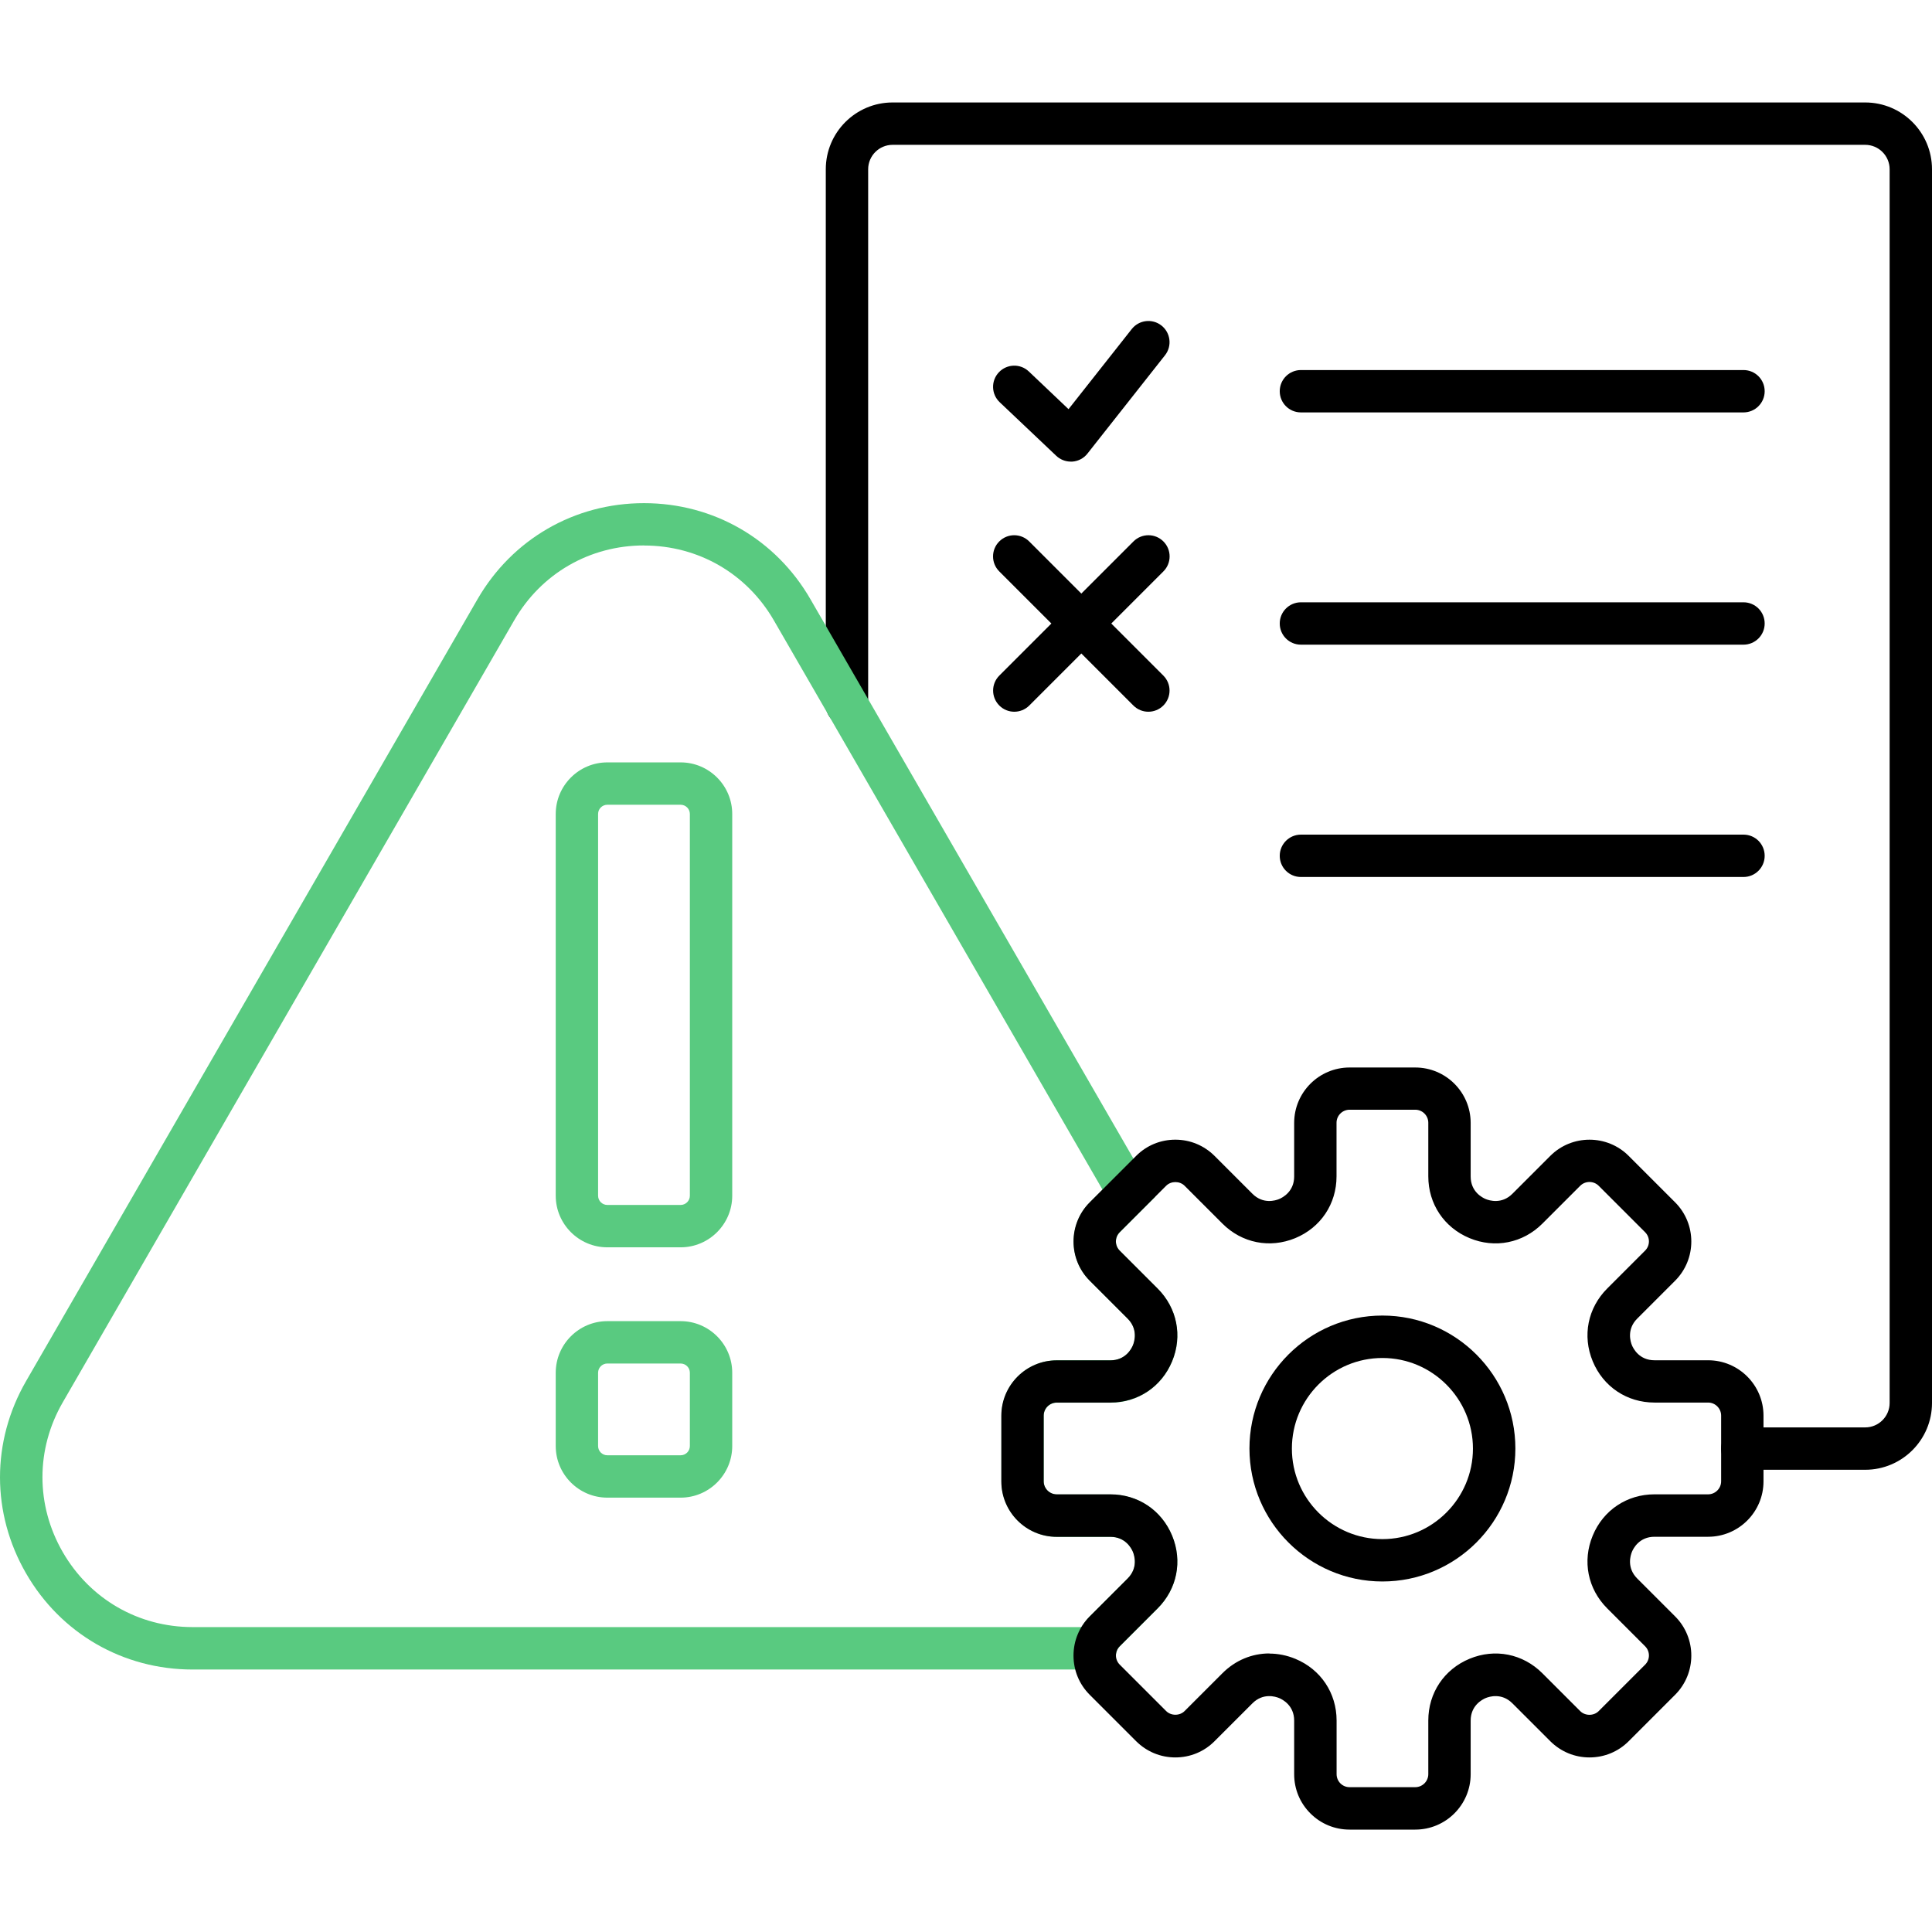
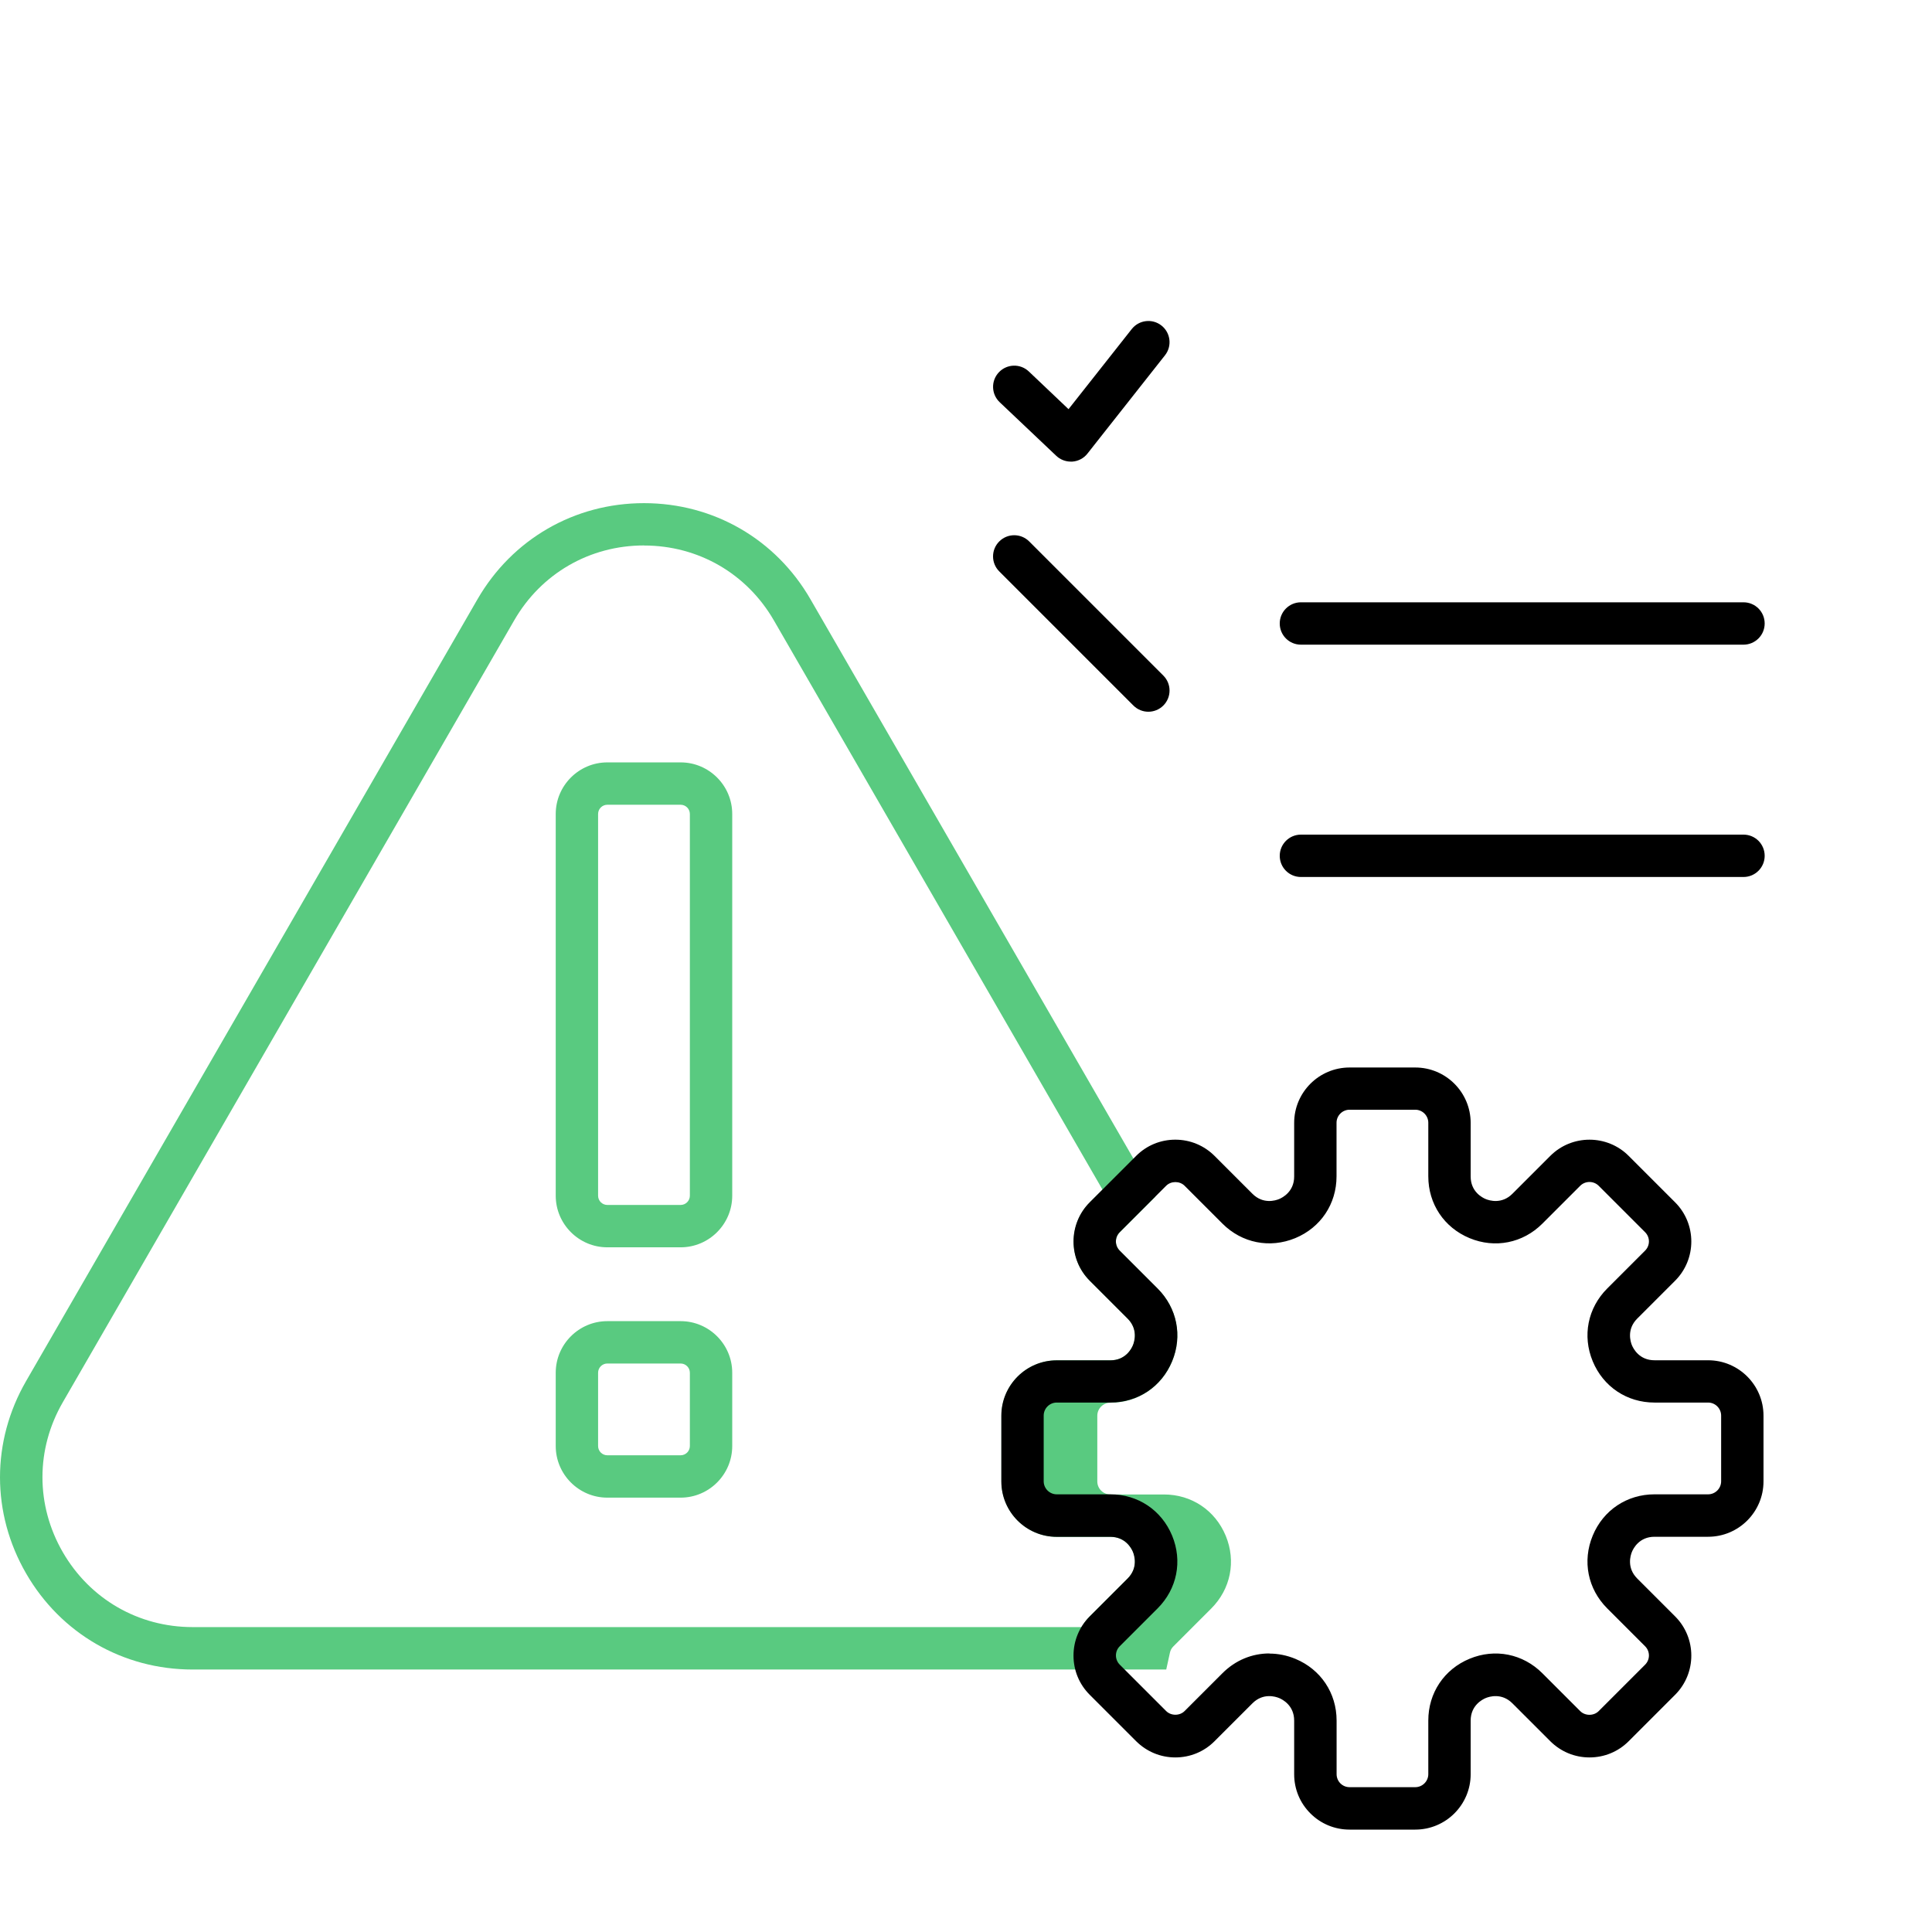
<svg xmlns="http://www.w3.org/2000/svg" id="Layer_1" version="1.1" viewBox="0 0 280 280">
  <defs>
    <style>
      .st0 {
        fill: #59ca80;
      }
    </style>
  </defs>
  <path d="M155.19,66.9c-.78,0-1.54-.3-2.11-.84l-8.2-7.77c-1.23-1.17-1.28-3.11-.11-4.34,1.17-1.23,3.11-1.28,4.34-.11l5.75,5.46,9.16-11.61c1.05-1.33,2.98-1.56,4.31-.51,1.33,1.05,1.56,2.98.51,4.31l-11.24,14.25c-.53.68-1.33,1.1-2.19,1.16-.07,0-.15,0-.22,0Z" />
  <g>
-     <path d="M147,103.15c-.79,0-1.57-.3-2.17-.9-1.2-1.2-1.2-3.14,0-4.34l19.44-19.44c1.2-1.2,3.14-1.2,4.34,0,1.2,1.2,1.2,3.14,0,4.34l-19.44,19.44c-.6.6-1.39.9-2.17.9Z" />
    <path d="M166.43,103.15c-.79,0-1.57-.3-2.17-.9l-19.44-19.44c-1.2-1.2-1.2-3.14,0-4.34,1.2-1.2,3.14-1.2,4.34,0l19.44,19.44c1.2,1.2,1.2,3.14,0,4.34-.6.6-1.39.9-2.17.9Z" />
  </g>
-   <path d="M252.68,59.77h-64.14c-1.7,0-3.07-1.37-3.07-3.07s1.38-3.07,3.07-3.07h64.14c1.7,0,3.07,1.37,3.07,3.07s-1.38,3.07-3.07,3.07Z" />
  <path d="M252.68,93.43h-64.14c-1.7,0-3.07-1.37-3.07-3.07s1.38-3.07,3.07-3.07h64.14c1.7,0,3.07,1.37,3.07,3.07s-1.38,3.07-3.07,3.07Z" />
  <path d="M252.68,127.1h-64.14c-1.7,0-3.07-1.37-3.07-3.07s1.38-3.07,3.07-3.07h64.14c1.7,0,3.07,1.37,3.07,3.07s-1.38,3.07-3.07,3.07Z" />
-   <path d="M200.35,229.2c-10.62,0-19.27-8.64-19.27-19.27s8.64-19.27,19.27-19.27,19.27,8.64,19.27,19.27-8.64,19.27-19.27,19.27ZM200.35,196.81c-7.24,0-13.12,5.89-13.12,13.13s5.89,13.12,13.12,13.12,13.12-5.89,13.12-13.12-5.89-13.13-13.12-13.13Z" />
  <path class="st0" d="M98.64,180.77h-10.62c-4.12,0-7.48-3.36-7.48-7.48v-55.32c0-4.12,3.36-7.48,7.48-7.48h10.62c4.12,0,7.48,3.36,7.48,7.48v55.32c0,4.12-3.36,7.48-7.48,7.48ZM88.02,116.63c-.74,0-1.34.6-1.34,1.34v55.32c0,.74.6,1.34,1.34,1.34h10.62c.74,0,1.34-.6,1.34-1.34v-55.32c0-.74-.6-1.34-1.34-1.34h-10.62Z" />
  <path class="st0" d="M98.64,217.05h-10.62c-4.12,0-7.48-3.36-7.48-7.48v-10.62c0-4.12,3.36-7.48,7.48-7.48h10.62c4.12,0,7.48,3.36,7.48,7.48v10.62c0,4.12-3.36,7.48-7.48,7.48ZM88.02,197.61c-.74,0-1.34.6-1.34,1.34v10.62c0,.74.6,1.34,1.34,1.34h10.62c.74,0,1.34-.6,1.34-1.34v-10.62c0-.74-.6-1.34-1.34-1.34h-10.62Z" />
-   <path d="M270.32,213.01h-17.81c-1.7,0-3.07-1.37-3.07-3.07s1.38-3.07,3.07-3.07h17.81c1.95,0,3.54-1.59,3.54-3.54V24.53c0-1.95-1.59-3.54-3.54-3.54h-140.96c-1.95,0-3.54,1.59-3.54,3.54v77.61c0,1.7-1.38,3.07-3.07,3.07s-3.07-1.37-3.07-3.07V24.53c0-5.34,4.34-9.68,9.68-9.68h140.96c5.34,0,9.68,4.34,9.68,9.68v178.8c0,5.34-4.34,9.68-9.68,9.68Z" />
-   <path class="st0" d="M158.75,241.96H27.91c-10.07,0-19.1-5.21-24.13-13.93-5.04-8.72-5.04-19.14,0-27.87l65.42-113.31c5.04-8.72,14.06-13.93,24.13-13.93,0,0,0,0,0,0,10.07,0,19.1,5.21,24.13,13.93l49.99,86.58-5.17,5.17c-.74.74-.74,1.93,0,2.67l5.49,5.49c2.82,2.82,3.63,6.86,2.1,10.55-1.53,3.69-4.96,5.98-8.95,5.98h-7.77c-1.04,0-1.89.85-1.89,1.89v9.52c0,1.04.85,1.89,1.89,1.89h7.77c3.99,0,7.42,2.29,8.95,5.98,1.53,3.69.72,7.73-2.1,10.55l-5.49,5.49c-.26.26-.43.57-.5.93l-.53,2.42h-2.5ZM93.33,79.05c-7.85,0-14.89,4.06-18.81,10.86L9.1,203.23c-3.93,6.8-3.93,14.92,0,21.72,3.93,6.8,10.96,10.86,18.81,10.86h128.82c.34-.56.74-1.08,1.21-1.55l5.5-5.49c1.55-1.55.98-3.35.77-3.86-.21-.51-1.08-2.18-3.27-2.18h-7.77c-4.43,0-8.03-3.6-8.03-8.03v-9.52c0-4.43,3.6-8.03,8.03-8.03h7.77c2.2,0,3.06-1.67,3.27-2.18.21-.51.78-2.31-.77-3.86l-5.49-5.49c-3.13-3.13-3.13-8.23,0-11.36l1.84-1.84-47.63-82.5c-3.93-6.8-10.96-10.86-18.81-10.86Z" />
+   <path class="st0" d="M158.75,241.96H27.91c-10.07,0-19.1-5.21-24.13-13.93-5.04-8.72-5.04-19.14,0-27.87l65.42-113.31c5.04-8.72,14.06-13.93,24.13-13.93,0,0,0,0,0,0,10.07,0,19.1,5.21,24.13,13.93l49.99,86.58-5.17,5.17c-.74.74-.74,1.93,0,2.67l5.49,5.49c2.82,2.82,3.63,6.86,2.1,10.55-1.53,3.69-4.96,5.98-8.95,5.98c-1.04,0-1.89.85-1.89,1.89v9.52c0,1.04.85,1.89,1.89,1.89h7.77c3.99,0,7.42,2.29,8.95,5.98,1.53,3.69.72,7.73-2.1,10.55l-5.49,5.49c-.26.26-.43.57-.5.93l-.53,2.42h-2.5ZM93.33,79.05c-7.85,0-14.89,4.06-18.81,10.86L9.1,203.23c-3.93,6.8-3.93,14.92,0,21.72,3.93,6.8,10.96,10.86,18.81,10.86h128.82c.34-.56.74-1.08,1.21-1.55l5.5-5.49c1.55-1.55.98-3.35.77-3.86-.21-.51-1.08-2.18-3.27-2.18h-7.77c-4.43,0-8.03-3.6-8.03-8.03v-9.52c0-4.43,3.6-8.03,8.03-8.03h7.77c2.2,0,3.06-1.67,3.27-2.18.21-.51.78-2.31-.77-3.86l-5.49-5.49c-3.13-3.13-3.13-8.23,0-11.36l1.84-1.84-47.63-82.5c-3.93-6.8-10.96-10.86-18.81-10.86Z" />
  <path d="M195.59,265.16c-2.14,0-4.16-.83-5.68-2.35-1.52-1.52-2.35-3.53-2.35-5.68v-7.77c0-2.19-1.67-3.06-2.19-3.27-.51-.21-2.31-.78-3.86.77l-5.49,5.49c-1.52,1.52-3.53,2.35-5.68,2.35s-4.16-.84-5.68-2.35l-6.73-6.73c-1.52-1.52-2.35-3.53-2.35-5.68s.84-4.16,2.35-5.68l5.49-5.49c1.55-1.55.98-3.34.77-3.86-.21-.51-1.08-2.18-3.27-2.18h-7.77c-4.43,0-8.03-3.6-8.03-8.03v-9.52c0-4.43,3.6-8.03,8.03-8.03h7.77c2.19,0,3.06-1.67,3.27-2.19.21-.51.78-2.31-.77-3.86l-5.49-5.49c-3.13-3.13-3.13-8.23,0-11.36l6.73-6.73c1.52-1.52,3.53-2.35,5.68-2.35s4.16.84,5.68,2.35l5.49,5.49c1.55,1.55,3.35.98,3.86.77.51-.21,2.19-1.08,2.19-3.27v-7.77c0-4.43,3.6-8.03,8.03-8.03h9.52c4.43,0,8.03,3.6,8.03,8.03v7.77c0,2.19,1.67,3.06,2.19,3.27.51.21,2.31.78,3.86-.77l5.49-5.49c3.13-3.13,8.23-3.13,11.36,0l6.73,6.73c3.13,3.13,3.13,8.23,0,11.36l-5.49,5.49c-1.55,1.55-.98,3.35-.77,3.86.21.51,1.08,2.18,3.27,2.18h7.77c4.43,0,8.03,3.6,8.03,8.03v9.52c0,4.43-3.6,8.03-8.03,8.03h-7.77c-2.19,0-3.06,1.67-3.27,2.19-.21.51-.78,2.31.77,3.86l5.49,5.49c3.13,3.13,3.13,8.23,0,11.36l-6.73,6.73c-1.52,1.52-3.53,2.35-5.68,2.35s-4.16-.84-5.68-2.35l-5.49-5.49c-1.55-1.55-3.35-.98-3.86-.77-.51.21-2.19,1.08-2.19,3.27v7.77c0,4.43-3.6,8.03-8.03,8.03h-9.52ZM183.96,239.65c1.26,0,2.53.25,3.77.76,3.69,1.53,5.98,4.96,5.98,8.95v7.77c0,.5.2.98.55,1.33.36.36.83.55,1.33.55h9.52c1.04,0,1.89-.85,1.89-1.89v-7.77c0-3.99,2.29-7.42,5.98-8.95,3.69-1.53,7.73-.72,10.55,2.1l5.49,5.49c.71.71,1.96.71,2.67,0l6.73-6.73c.74-.74.74-1.93,0-2.67l-5.49-5.49c-2.82-2.82-3.63-6.86-2.1-10.55,1.53-3.69,4.96-5.98,8.95-5.98h7.77c1.04,0,1.89-.85,1.89-1.89v-9.52c0-1.04-.85-1.89-1.89-1.89h-7.77c-3.99,0-7.42-2.29-8.95-5.98-1.53-3.69-.72-7.73,2.1-10.55l5.49-5.49c.74-.74.74-1.93,0-2.67l-6.73-6.73c-.74-.73-1.93-.73-2.67,0l-5.49,5.49c-2.82,2.82-6.87,3.63-10.55,2.1-3.69-1.53-5.98-4.96-5.98-8.95v-7.77c0-1.04-.85-1.89-1.89-1.89h-9.52c-1.04,0-1.89.85-1.89,1.89v7.77c0,3.99-2.29,7.42-5.98,8.95-3.69,1.52-7.73.72-10.55-2.1l-5.49-5.49c-.71-.71-1.96-.71-2.67,0l-6.73,6.73c-.74.74-.74,1.93,0,2.67l5.49,5.49c2.82,2.82,3.63,6.87,2.1,10.55-1.53,3.69-4.96,5.98-8.95,5.98h-7.77c-1.04,0-1.89.85-1.89,1.89v9.52c0,1.04.85,1.89,1.89,1.89h7.77c3.99,0,7.42,2.29,8.95,5.98,1.53,3.69.72,7.73-2.1,10.55l-5.49,5.49c-.36.36-.55.83-.55,1.33s.2.98.55,1.33l6.73,6.73c.71.71,1.96.71,2.67,0l5.49-5.49c1.88-1.88,4.29-2.86,6.79-2.86Z" />
</svg>